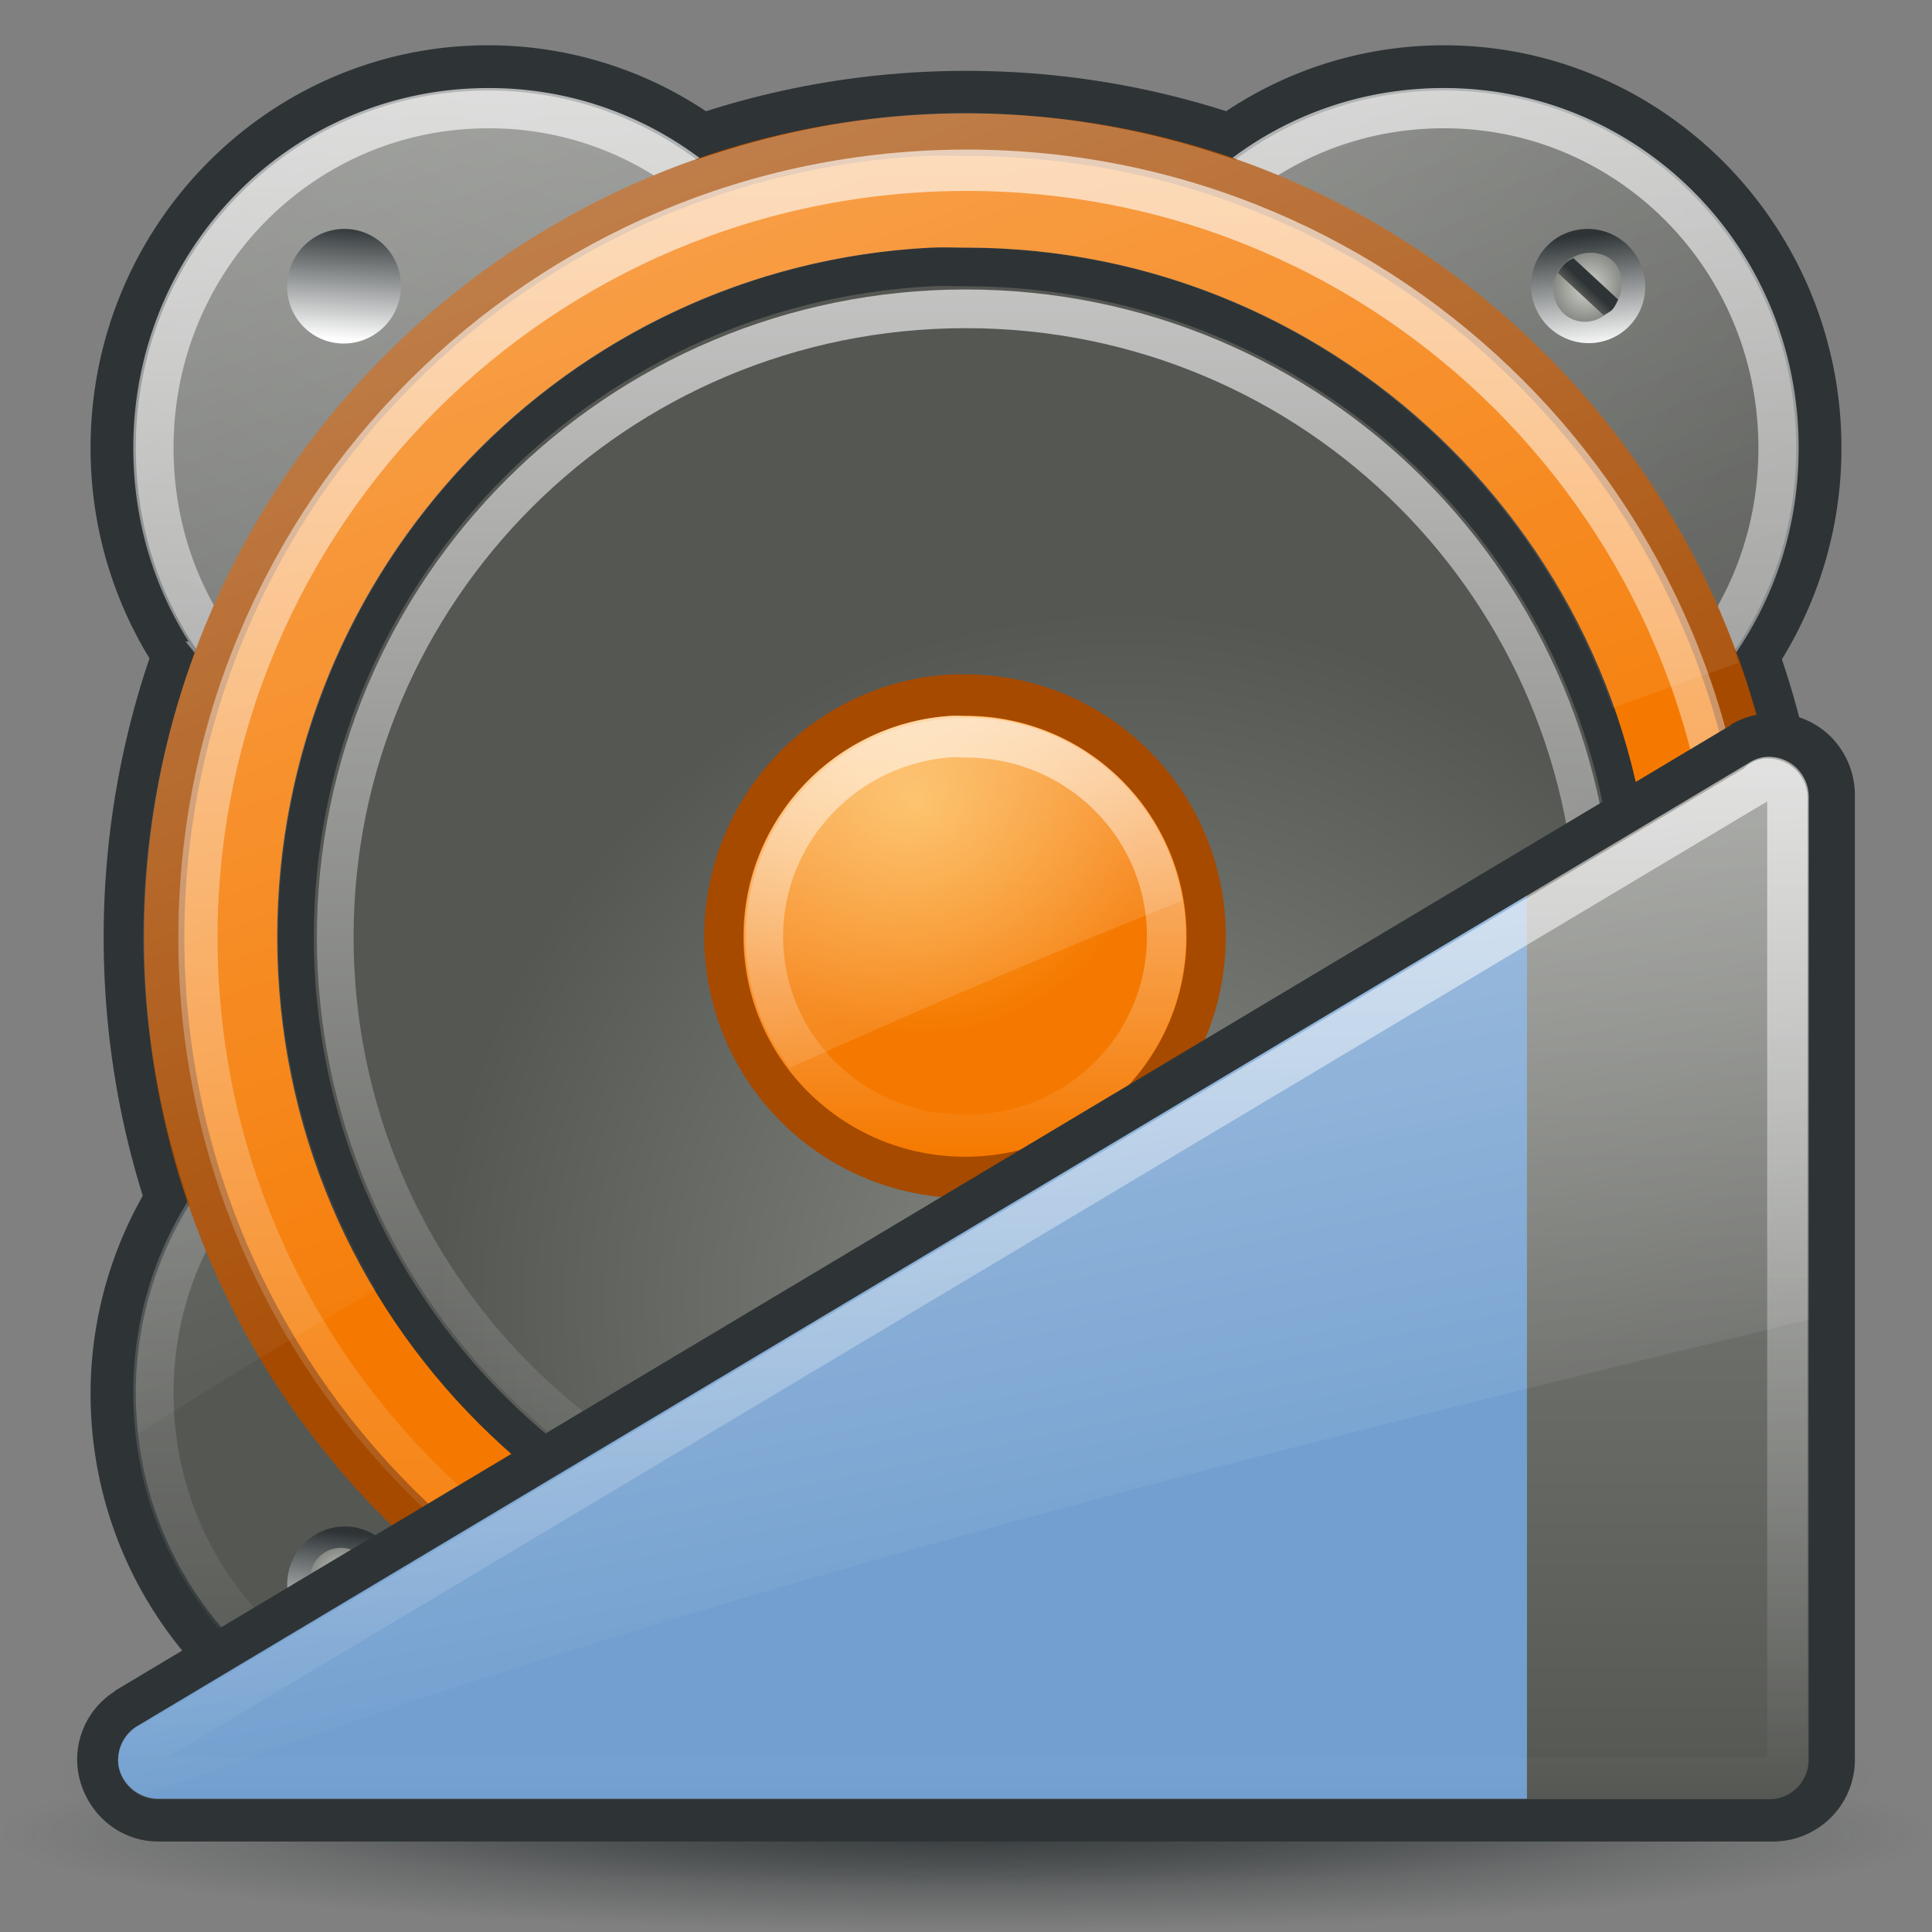
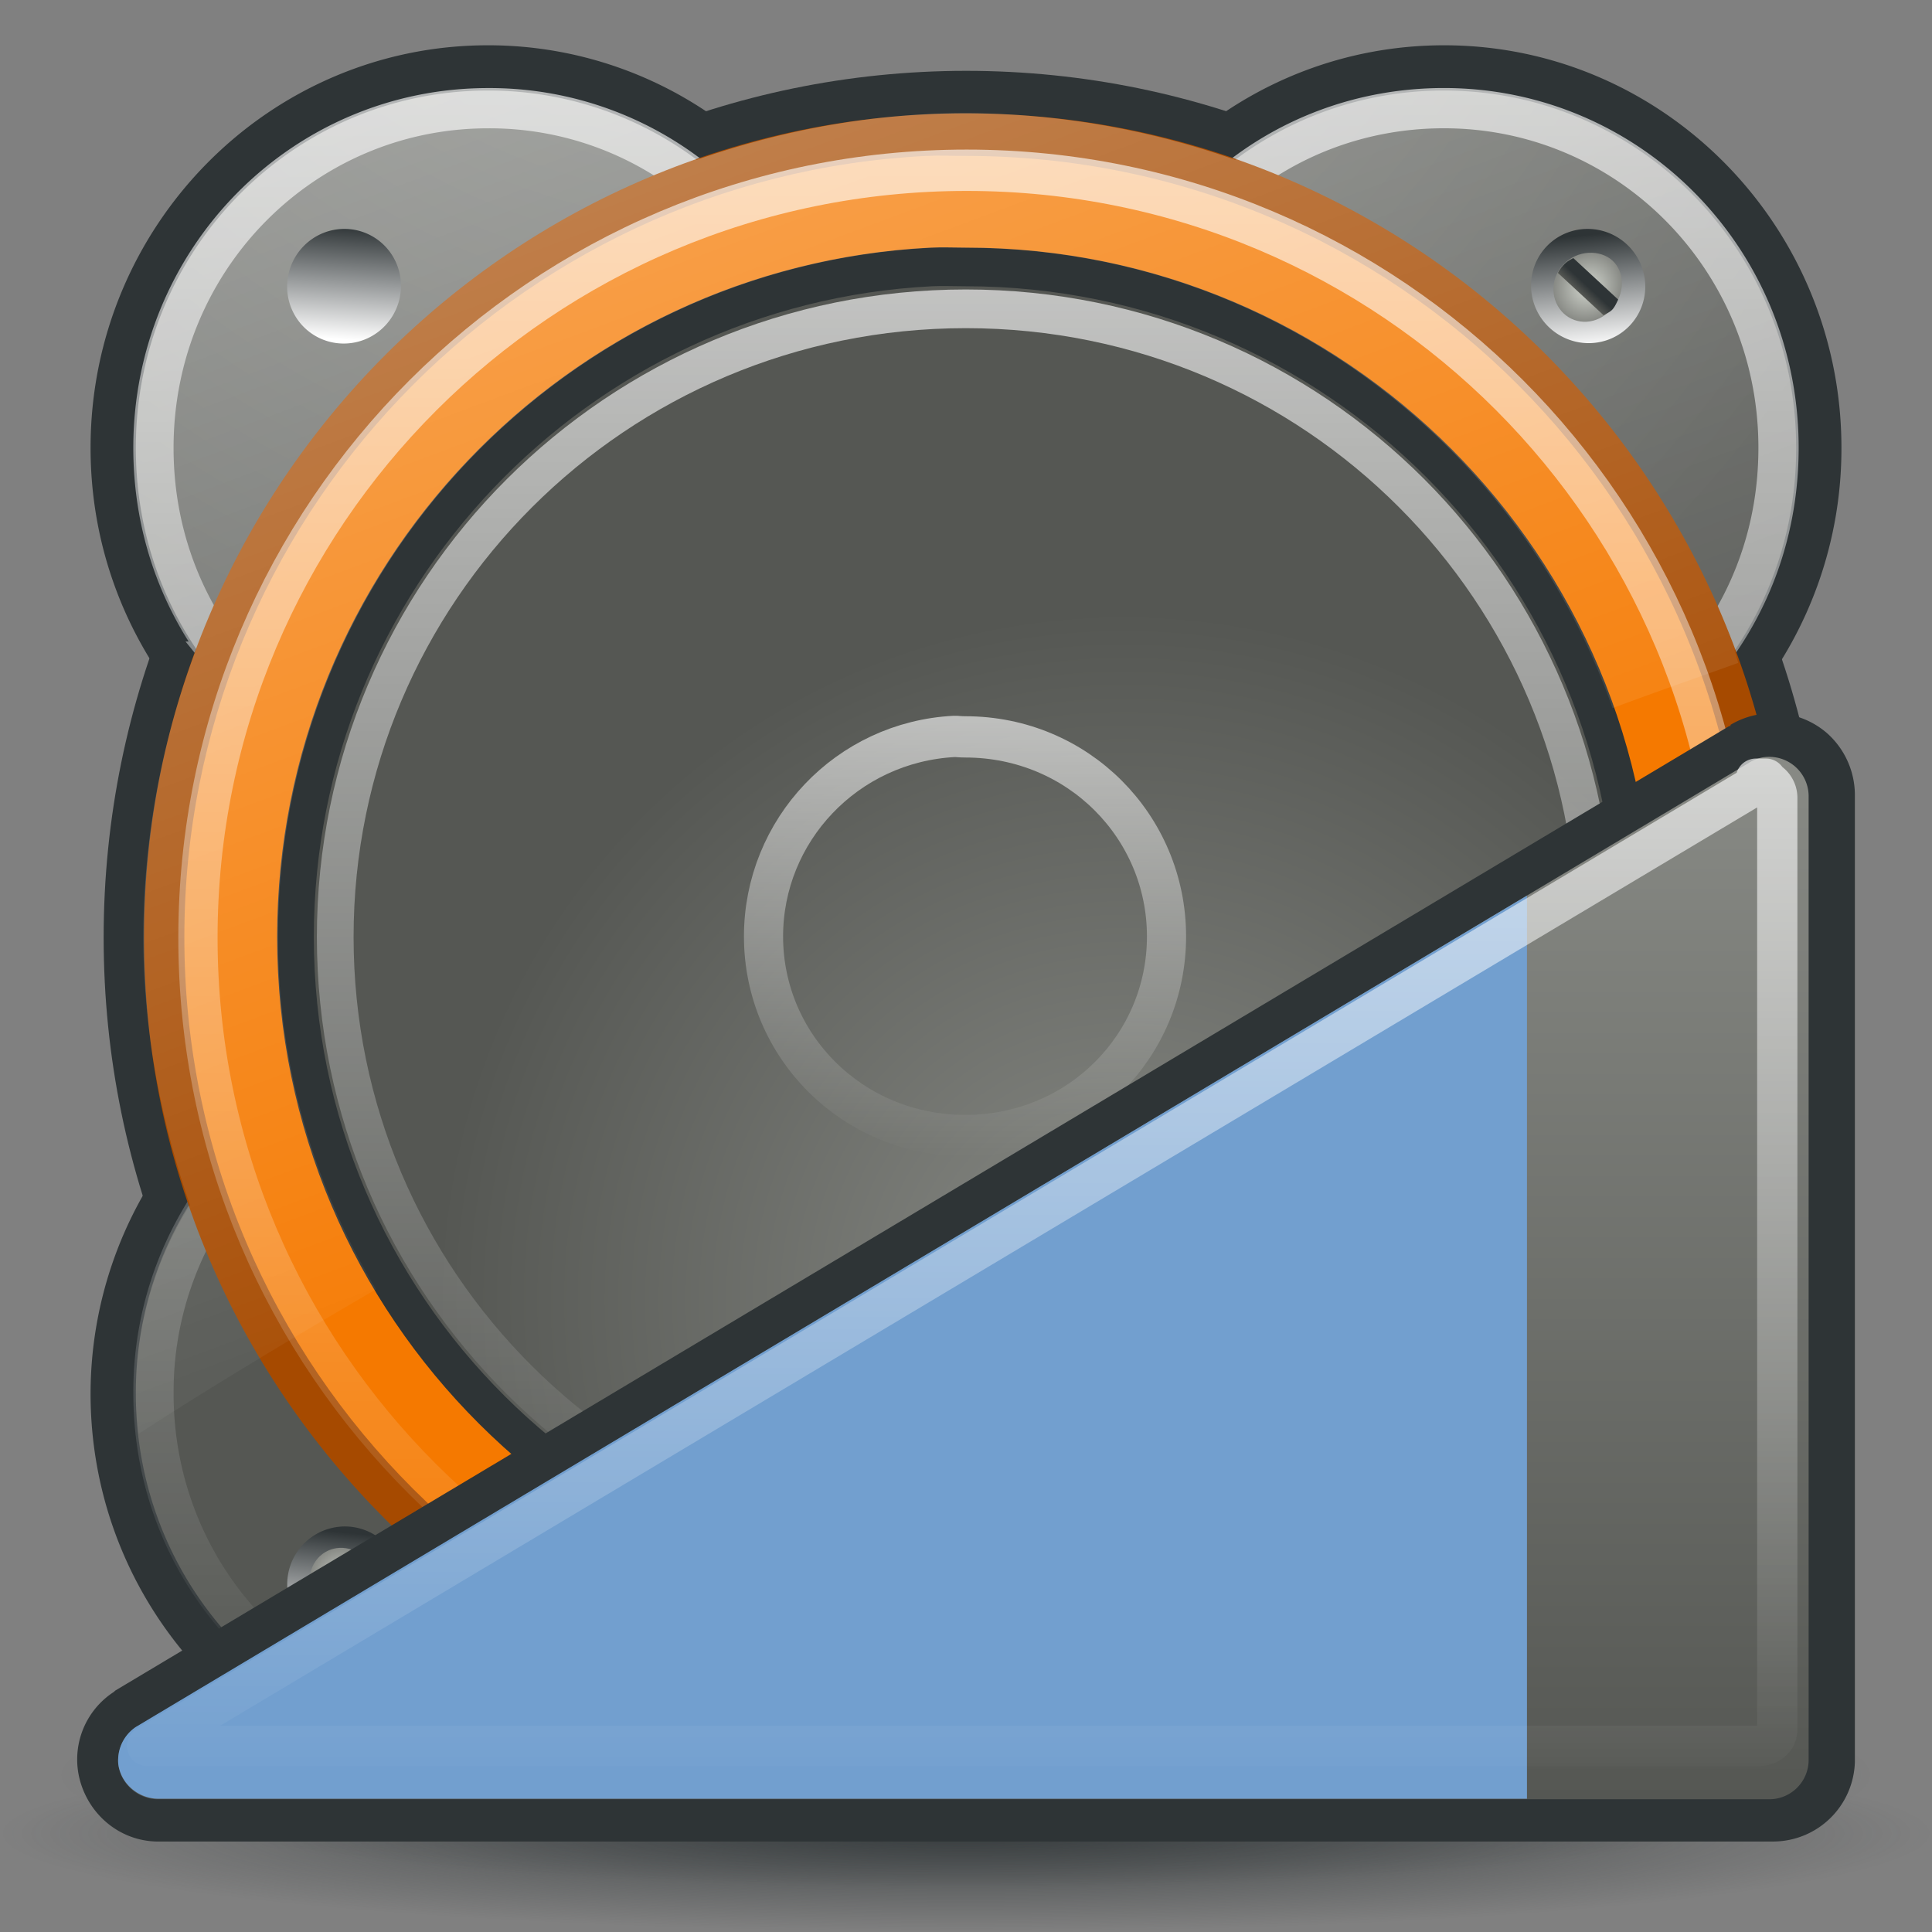
<svg xmlns="http://www.w3.org/2000/svg" xmlns:xlink="http://www.w3.org/1999/xlink" viewBox="0 0 48 48">
  <rect x="0" y="0" width="48" height="48" fill="#808080" stroke="none" />
  <defs>
    <linearGradient y1="10.59" x2="0" y2="40.35" id="o" xlink:href="#c" gradientUnits="userSpaceOnUse" />
    <linearGradient id="a">
      <stop stop-color="#2e3436" />
      <stop offset="1" stop-color="#2e3436" stop-opacity="0" />
    </linearGradient>
    <linearGradient id="c">
      <stop stop-color="#fff" stop-opacity=".8" />
      <stop offset="1" stop-color="#fff" stop-opacity="0" />
    </linearGradient>
    <linearGradient id="b">
      <stop stop-color="#888a85" />
      <stop offset="1" stop-color="#555753" />
    </linearGradient>
    <linearGradient id="f">
      <stop stop-color="#2e3436" />
      <stop offset="1" stop-color="#fff" />
    </linearGradient>
    <linearGradient id="d">
      <stop stop-color="#fcaf3e" />
      <stop offset="1" stop-color="#f57900" />
    </linearGradient>
    <linearGradient id="g">
      <stop stop-color="#d3d7cf" />
      <stop offset="1" stop-color="#888a85" />
    </linearGradient>
    <linearGradient id="h">
      <stop stop-color="#2e3436" />
      <stop offset=".5" stop-color="#2e3436" />
      <stop offset="1" stop-color="#555753" />
    </linearGradient>
    <linearGradient x1="20.594" y1="6.614" x2="27.691" y2="40.796" id="B" xlink:href="#e" gradientUnits="userSpaceOnUse" gradientTransform="translate(0 -.248)" />
    <linearGradient y1="21.09" x2="0" y2="46.906" id="A" xlink:href="#c" gradientUnits="userSpaceOnUse" />
    <linearGradient y1="3.313" x2="0" y2="44.688" id="k" xlink:href="#c" gradientUnits="userSpaceOnUse" />
    <linearGradient y1="11.314" x2="0" y2="41.22" id="x" xlink:href="#c" gradientUnits="userSpaceOnUse" />
    <linearGradient x1="7.704" y1="27.953" x2="10.213" y2="29.15" id="w" xlink:href="#f" gradientUnits="userSpaceOnUse" />
    <linearGradient y1="10.663" x2="0" y2="41.868" id="n" xlink:href="#c" gradientUnits="userSpaceOnUse" />
    <linearGradient id="e">
      <stop stop-color="#fff" />
      <stop offset="1" stop-color="#fff" stop-opacity="0" />
    </linearGradient>
    <linearGradient x1="17.761" y1="10.119" x2="24.753" y2="29.86" id="p" xlink:href="#e" gradientUnits="userSpaceOnUse" />
    <linearGradient x1="3.375" y1="-22.478" x2="24" y2="32.791" id="q" xlink:href="#e" gradientUnits="userSpaceOnUse" />
    <linearGradient x1="8.223" y1="27.873" x2="6.303" y2="29.747" id="r" xlink:href="#f" gradientUnits="userSpaceOnUse" />
    <linearGradient x1="8.379" y1="31.483" x2="10.299" y2="29.608" id="v" xlink:href="#f" gradientUnits="userSpaceOnUse" />
    <linearGradient x1="8.813" x2="9.344" id="t" xlink:href="#h" gradientUnits="userSpaceOnUse" gradientTransform="matrix(.679 .734 -.727 .673 21.894 -18.21)" />
    <linearGradient x1="10.149" y1="30.372" x2="7.521" y2="31.34" id="u" xlink:href="#f" gradientUnits="userSpaceOnUse" />
    <linearGradient y1="19.15" x2="0" y2="46.19" id="z" xlink:href="#b" gradientUnits="userSpaceOnUse" gradientTransform="matrix(.958 0 0 .958 .946 .463)" />
    <radialGradient cx="8.297" cy="29.672" r=".891" id="s" xlink:href="#g" gradientUnits="userSpaceOnUse" gradientTransform="matrix(1 0 0 .825 0 5.206)" />
    <radialGradient cx="24.326" cy="14" r="17.653" id="m" xlink:href="#d" gradientUnits="userSpaceOnUse" gradientTransform="matrix(.508 -.692 .75 .496 -1.187 27.437)" />
    <radialGradient cx="28.952" cy="35.11" r="16.776" id="l" xlink:href="#b" gradientUnits="userSpaceOnUse" gradientTransform="matrix(1 0 0 .95 0 1.316)" />
    <radialGradient cx="27.829" cy="51.1" r="26.2" id="y" xlink:href="#a" gradientUnits="userSpaceOnUse" gradientTransform="matrix(1 0 0 .197 0 41.024)" />
    <radialGradient cx="-2.616" cy="10.808" r="20.625" id="j" xlink:href="#b" gradientUnits="userSpaceOnUse" gradientTransform="matrix(-.4 1.576 -1.543 -.391 33.853 -.405)" />
    <radialGradient cx="21.995" cy="45.55" r="20.799" id="i" xlink:href="#a" gradientUnits="userSpaceOnUse" gradientTransform="matrix(1 0 0 .101 0 40.968)" />
  </defs>
  <path d="M42.794 45.55a20.8 2.092 0 11-41.599 0 20.8 2.092 0 1141.599 0z" transform="matrix(1.083 0 0 1.343 .172 -17.1)" opacity=".8" fill="url(#i)" />
  <path d="M24.005 1.76c-11.756 0-21.43 9.603-21.43 21.532 0 11.93 9.678 21.493 21.43 21.493 11.753 0 21.394-9.568 21.394-21.493 0-11.924-9.637-21.532-21.394-21.532z" fill="#2e3436" />
  <path d="M12.122 1.125c-5.443 0-9.872 4.482-9.872 10.001 0 2.385.824 4.56 2.2 6.28a20.73 20.73 0 00-.84 5.857c0 1.827.268 3.59.711 5.276a10.008 10.008 0 00-2.071 6.085c0 5.519 4.43 10.001 9.872 10.001 2.113 0 4.058-.696 5.664-1.845 1.715.541 3.528.852 5.405.906.343.018.688.033 1.036.033.194-.005.389-.023.582-.033a19.862 19.862 0 005.405-.906c1.606 1.15 3.551 1.845 5.664 1.845 5.443 0 9.872-4.482 9.872-10.001 0-2.297-.786-4.396-2.071-6.085.443-1.685.712-3.45.712-5.276a20.73 20.73 0 00-.842-5.858 9.994 9.994 0 002.201-6.279c0-5.519-4.43-10.001-9.872-10.001-2.444 0-4.685.9-6.408 2.395a19.818 19.818 0 00-4.208-.68h-.032c-.479-.035-.969-.032-1.457-.032-.348 0-.692.015-1.035.032-1.45.075-2.854.31-4.208.68a9.741 9.741 0 00-6.408-2.395z" fill="#2e3436" />
  <path d="M12.125 3.375c-4.828 0-8.75 3.955-8.75 8.875 0 2.131.715 4.068 1.938 5.594a1.119 1.119 0 01.187 1c-.514 1.745-.75 3.594-.75 5.531 0 1.727.236 3.403.656 5a1.119 1.119 0 01-.218.969 8.85 8.85 0 00-1.813 5.406c0 4.92 3.922 8.875 8.75 8.875 1.868 0 3.568-.6 5-1.625a1.119 1.119 0 011-.156c1.617.51 3.32.792 5.094.843a1.119 1.119 0 01.031 0c.324.017.629.031.938.032h.03c.145-.005.326-.02.532-.032a1.119 1.119 0 01.031 0 18.68 18.68 0 005.094-.843 1.119 1.119 0 011 .156c1.432 1.025 3.132 1.625 5 1.625 4.828 0 8.75-3.955 8.75-8.875a8.85 8.85 0 00-1.813-5.406 1.119 1.119 0 01-.218-.969c.42-1.597.656-3.273.656-5 0-1.937-.236-3.786-.75-5.531a1.119 1.119 0 01.188-1c1.222-1.526 1.937-3.463 1.937-5.594 0-4.92-3.922-8.875-8.75-8.875A8.646 8.646 0 0030.187 5.5a1.119 1.119 0 01-1 .25 18.99 18.99 0 00-4.03-.656 1.119 1.119 0 01-.032 0c-.417-.031-.85-.032-1.344-.032-.319 0-.633.015-.968.032a18.99 18.99 0 00-4 .656 1.119 1.119 0 01-1-.25 8.646 8.646 0 00-5.688-2.125z" fill="url(#j)" transform="translate(0 -1.125)" />
  <path d="M12.125 3.813c-4.593 0-8.312 3.747-8.313 8.437 0 2.034.681 3.86 1.844 5.313a1.548 1.548 0 01.282 1.406c-.502 1.703-.75 3.507-.75 5.406 0 1.689.213 3.313.625 4.875a1.548 1.548 0 01-.282 1.344 8.44 8.44 0 00-1.718 5.156c0 4.69 3.72 8.438 8.312 8.438a8.061 8.061 0 004.75-1.532 1.548 1.548 0 011.375-.218c1.58.498 3.233.761 4.969.812a1.548 1.548 0 01.062.031c.321.017.609 0 .907 0h.03c.13-.004.287.011.5 0a1.548 1.548 0 01.063-.031c1.736-.05 3.39-.314 4.969-.813a1.548 1.548 0 011.375.22 8.061 8.061 0 004.75 1.53c4.593 0 8.313-3.747 8.313-8.437a8.44 8.44 0 00-1.72-5.156 1.548 1.548 0 01-.28-1.344c.41-1.562.624-3.186.624-4.875 0-1.9-.248-3.703-.75-5.406a1.548 1.548 0 01.282-1.407c1.163-1.451 1.844-3.278 1.843-5.312 0-4.69-3.72-8.437-8.312-8.438-2.06 0-3.95.736-5.406 2a1.548 1.548 0 01-1.407.344c-1.255-.342-2.577-.588-3.906-.656a1.548 1.548 0 01-.062 0c-.393-.03-.815 0-1.313 0-.307 0-.605-.017-.937 0-1.33.068-2.65.314-3.907.656a1.548 1.548 0 01-1.406-.343 8.196 8.196 0 00-5.406-2z" opacity=".8" fill="none" stroke="url(#k)" transform="translate(0 -1.125)" />
  <path d="M24.005 2.817c-11.23 0-20.427 9.16-20.427 20.475 0 11.316 9.199 20.436 20.427 20.436 11.229 0 20.391-9.122 20.391-20.436 0-11.313-9.16-20.475-20.39-20.475z" fill="#a64a00" />
  <path d="M23.003 3.874C12.747 4.395 4.58 12.911 4.58 23.292c0 10.716 8.707 19.38 19.425 19.38 10.72 0 19.388-8.664 19.388-19.38S34.724 3.874 24.005 3.874c-.335 0-.672-.016-1.002 0z" fill="#f57900" />
  <path d="M24.25 10.781c-8.63.416-15.5 7.214-15.5 15.5 0 8.554 7.325 15.469 16.344 15.469 9.018 0 16.312-6.915 16.312-15.469 0-8.554-7.294-15.5-16.312-15.5-.282 0-.566-.013-.844 0z" transform="matrix(1.019 0 0 1.074 -1.575 -4.947)" fill="url(#l)" stroke="#2e3436" stroke-width=".895" />
-   <path d="M24.25 10.781c-8.63.416-15.5 7.214-15.5 15.5 0 8.554 7.325 15.469 16.344 15.469 9.018 0 16.312-6.915 16.312-15.469 0-8.554-7.294-15.5-16.312-15.5-.282 0-.566-.013-.844 0z" transform="matrix(.367 0 0 .387 14.772 13.095)" fill="url(#m)" stroke="#a64a00" stroke-width="2.65" />
  <path d="M25.094 11.063c-8.876 0-16.063 6.823-16.063 15.218 0 8.396 7.186 15.188 16.063 15.188 8.877 0 16.031-6.791 16.031-15.188 0-8.396-7.155-15.218-16.031-15.218z" transform="matrix(1.189 0 0 1.253 -5.82 -9.632)" opacity=".8" fill="none" stroke="url(#n)" stroke-width=".82" />
  <path d="M24.375 13.438c-7.299.351-12.938 6.034-12.938 12.843 0 7.028 6.004 12.781 13.657 12.782 7.652 0 13.625-5.747 13.625-12.782 0-7.034-5.979-12.812-13.625-12.812-.367 0-.613-.037-.719-.031z" transform="matrix(.367 0 0 .387 14.772 13.095)" opacity=".8" fill="none" stroke="url(#o)" stroke-width="2.65" />
-   <path d="M23.719 18.969c-2.9.147-5.188 2.537-5.188 5.437 0 1.228.403 2.34 1.094 3.25a246.58 246.58 0 019.75-4.156A5.416 5.416 0 0024 18.969c-.12 0-.215-.004-.281 0z" opacity=".6" fill="url(#p)" transform="translate(0 -1.125)" />
  <path d="M12.125 3.375c-4.828 0-8.75 3.955-8.75 8.875 0 1.865.544 3.578 1.5 5a20.384 20.384 0 00-1.313 7.156c0 2.336.436 4.569 1.157 6.657a8.8 8.8 0 00-1.344 4.687c0 .341.026.669.063 1 1.897-1.226 3.879-2.413 5.906-3.594-1.532-2.56-2.438-5.541-2.438-8.75 0-9.168 7.196-16.666 16.219-17.125.313-.016.602 0 .875 0 7.435 0 13.723 4.781 16.063 11.438 1.033-.388 2.082-.75 3.124-1.125-.036-.103-.055-.21-.093-.313a8.892 8.892 0 001.531-5.031c0-4.92-3.922-8.875-8.75-8.875a8.65 8.65 0 00-5.188 1.719A20.29 20.29 0 0024 3.937c-2.338 0-4.59.426-6.688 1.157a8.65 8.65 0 00-5.187-1.719z" opacity=".6" fill="url(#q)" transform="translate(0 -1.125)" />
  <path d="M9.722 29.678a1.42 1.271 0 11-2.842 0 1.42 1.271 0 112.842 0z" transform="matrix(-.736 -.682 -.754 .815 67.944 -11.42)" fill="url(#r)" />
  <path d="M8.313 28.938c-.518 0-.907.384-.907.75 0 .365.375.718.907.718.531 0 .875-.337.874-.718 0-.382-.357-.75-.874-.75z" transform="matrix(-.681 .737 .815 .755 20.912 -21.396)" fill="url(#s)" />
  <path d="M8.097 6.95c-.072-.08-.149-.118-.236-.165l-1.114 1.03c.041.081.078.176.146.249.06.065.148.097.215.141l1.136-1.051a.836.836 0 00-.147-.205z" fill="url(#t)" transform="matrix(-1 0 0 1.001 46.95 -.38)" />
  <path d="M9.722 29.678a1.42 1.271 0 11-2.842 0 1.42 1.271 0 112.842 0z" transform="matrix(.379 -.929 1.028 .42 -25.107 2.358)" fill="url(#u)" />
  <path d="M8.313 28.938c-.518 0-.907.384-.907.75 0 .365.375.718.907.718.531 0 .875-.337.874-.718 0-.382-.357-.75-.874-.75z" transform="matrix(.929 .38 -.42 1.028 13.295 -26.558)" fill="url(#s)" />
  <path d="M8.097 6.95c-.072-.08-.149-.118-.236-.165l-1.114 1.03c.041.081.078.176.146.249.06.065.148.097.215.141l1.136-1.051a.836.836 0 00-.147-.205z" fill="url(#t)" transform="matrix(.906 -.423 .423 .907 -1.42 3.491)" />
  <g>
    <path d="M9.722 29.678a1.42 1.271 0 11-2.842 0 1.42 1.271 0 112.842 0z" transform="matrix(-.736 .682 -.754 -.815 37.042 57.87)" fill="url(#v)" />
    <path d="M8.313 28.938c-.518 0-.907.384-.907.75 0 .365.375.718.907.718.531 0 .875-.337.874-.718 0-.382-.357-.75-.874-.75z" transform="matrix(-.681 -.737 .815 -.755 -9.99 67.846)" fill="url(#s)" />
    <path d="M8.097 6.95c-.072-.08-.149-.118-.236-.165l-1.114 1.03c.041.081.078.176.146.249.06.065.148.097.215.141l1.136-1.051a.836.836 0 00-.147-.205z" fill="url(#t)" transform="matrix(-1 0 0 -1.001 16.049 46.83)" />
  </g>
  <g>
    <path d="M9.722 29.678a1.42 1.271 0 11-2.842 0 1.42 1.271 0 112.842 0z" transform="matrix(.468 .887 -.983 .517 64.736 16.604)" fill="url(#w)" />
    <path d="M8.313 28.938c-.518 0-.907.384-.907.75 0 .365.375.718.907.718.531 0 .875-.337.874-.718 0-.382-.357-.75-.874-.75z" transform="matrix(-.888 .467 -.518 -.983 62.2 64.615)" fill="url(#s)" />
    <path d="M8.097 6.95c-.072-.08-.149-.118-.236-.165l-1.114 1.03c.041.081.078.176.146.249.06.065.148.097.215.141l1.136-1.051a.836.836 0 00-.147-.205z" fill="url(#t)" transform="matrix(-.259 .966 -.966 -.259 48.64 34.024)" />
  </g>
  <path d="M25.094 11.75c-8.523 0-15.375 6.529-15.375 14.531 0 8.003 6.85 14.5 15.375 14.5s15.344-6.495 15.343-14.5c0-8.005-6.82-14.531-15.343-14.531z" transform="matrix(1.019 0 0 1.074 -1.575 -4.947)" opacity=".8" fill="none" stroke="url(#x)" stroke-width=".895" />
  <path d="M54.033 51.1a26.205 5.167 0 11-52.41 0 26.205 5.167 0 1152.41 0z" transform="matrix(.916 0 0 .473 -1.487 21.385)" opacity=".8" fill="url(#y)" />
  <path d="M43.774 17.738a2.03 2.03 0 00-.78.27v.03c-.008.005-.022-.006-.03 0L2.862 42.003a1.04 1.04 0 00-.03.03 2 2 0 00-.84 2.22c.244.861.999 1.476 1.89 1.499a1.04 1.04 0 00.03 0h40.132a2.035 2.035 0 002.04-1.98 1.04 1.04 0 000-.03V19.777v-.03a2.059 2.059 0 00-.69-1.53 2.035 2.035 0 00-1.62-.48z" fill="#2e3436" />
  <path d="M43.826 18.811a.978.978 0 00-.389.15L3.39 42.906a.974.974 0 00-.42 1.078 1 1 0 00.928.718h40.049a.978.978 0 00.988-.958V19.8a.98.98 0 00-1.108-.988z" fill="url(#z)" />
  <path d="M37.938 22.25L3.374 42.906a.997.997 0 00-.438.782.776.776 0 00.032.28c.116.412.51.708.937.72h34.032V22.25z" fill="#729fcf" />
-   <path d="M43.875 21.594c-.035.008-.087.017-.156.062a.535.535 0 010 .032L3.656 45.624c-.154.114-.239.255-.187.438.049.173.247.338.437.343h40.032c.262.003.463-.165.468-.406V22.062a.474.474 0 00-.156-.343.507.507 0 00-.344-.125h-.031z" transform="translate(0 -2.248)" opacity=".8" fill="none" stroke="url(#A)" stroke-linejoin="round" />
-   <path d="M43.813 18.814a.93.93 0 00-.376.157L3.376 42.908a.946.946 0 00-.406 1.063c.083.295.318.542.594.656 13.007-4.858 27.226-8.397 41.374-11.844V19.814a.997.997 0 00-.343-.75.986.986 0 00-.782-.25z" opacity=".6" fill="url(#B)" />
+   <path d="M43.875 21.594c-.035.008-.087.017-.156.062a.535.535 0 010 .032L3.656 45.624h40.032c.262.003.463-.165.468-.406V22.062a.474.474 0 00-.156-.343.507.507 0 00-.344-.125h-.031z" transform="translate(0 -2.248)" opacity=".8" fill="none" stroke="url(#A)" stroke-linejoin="round" />
</svg>